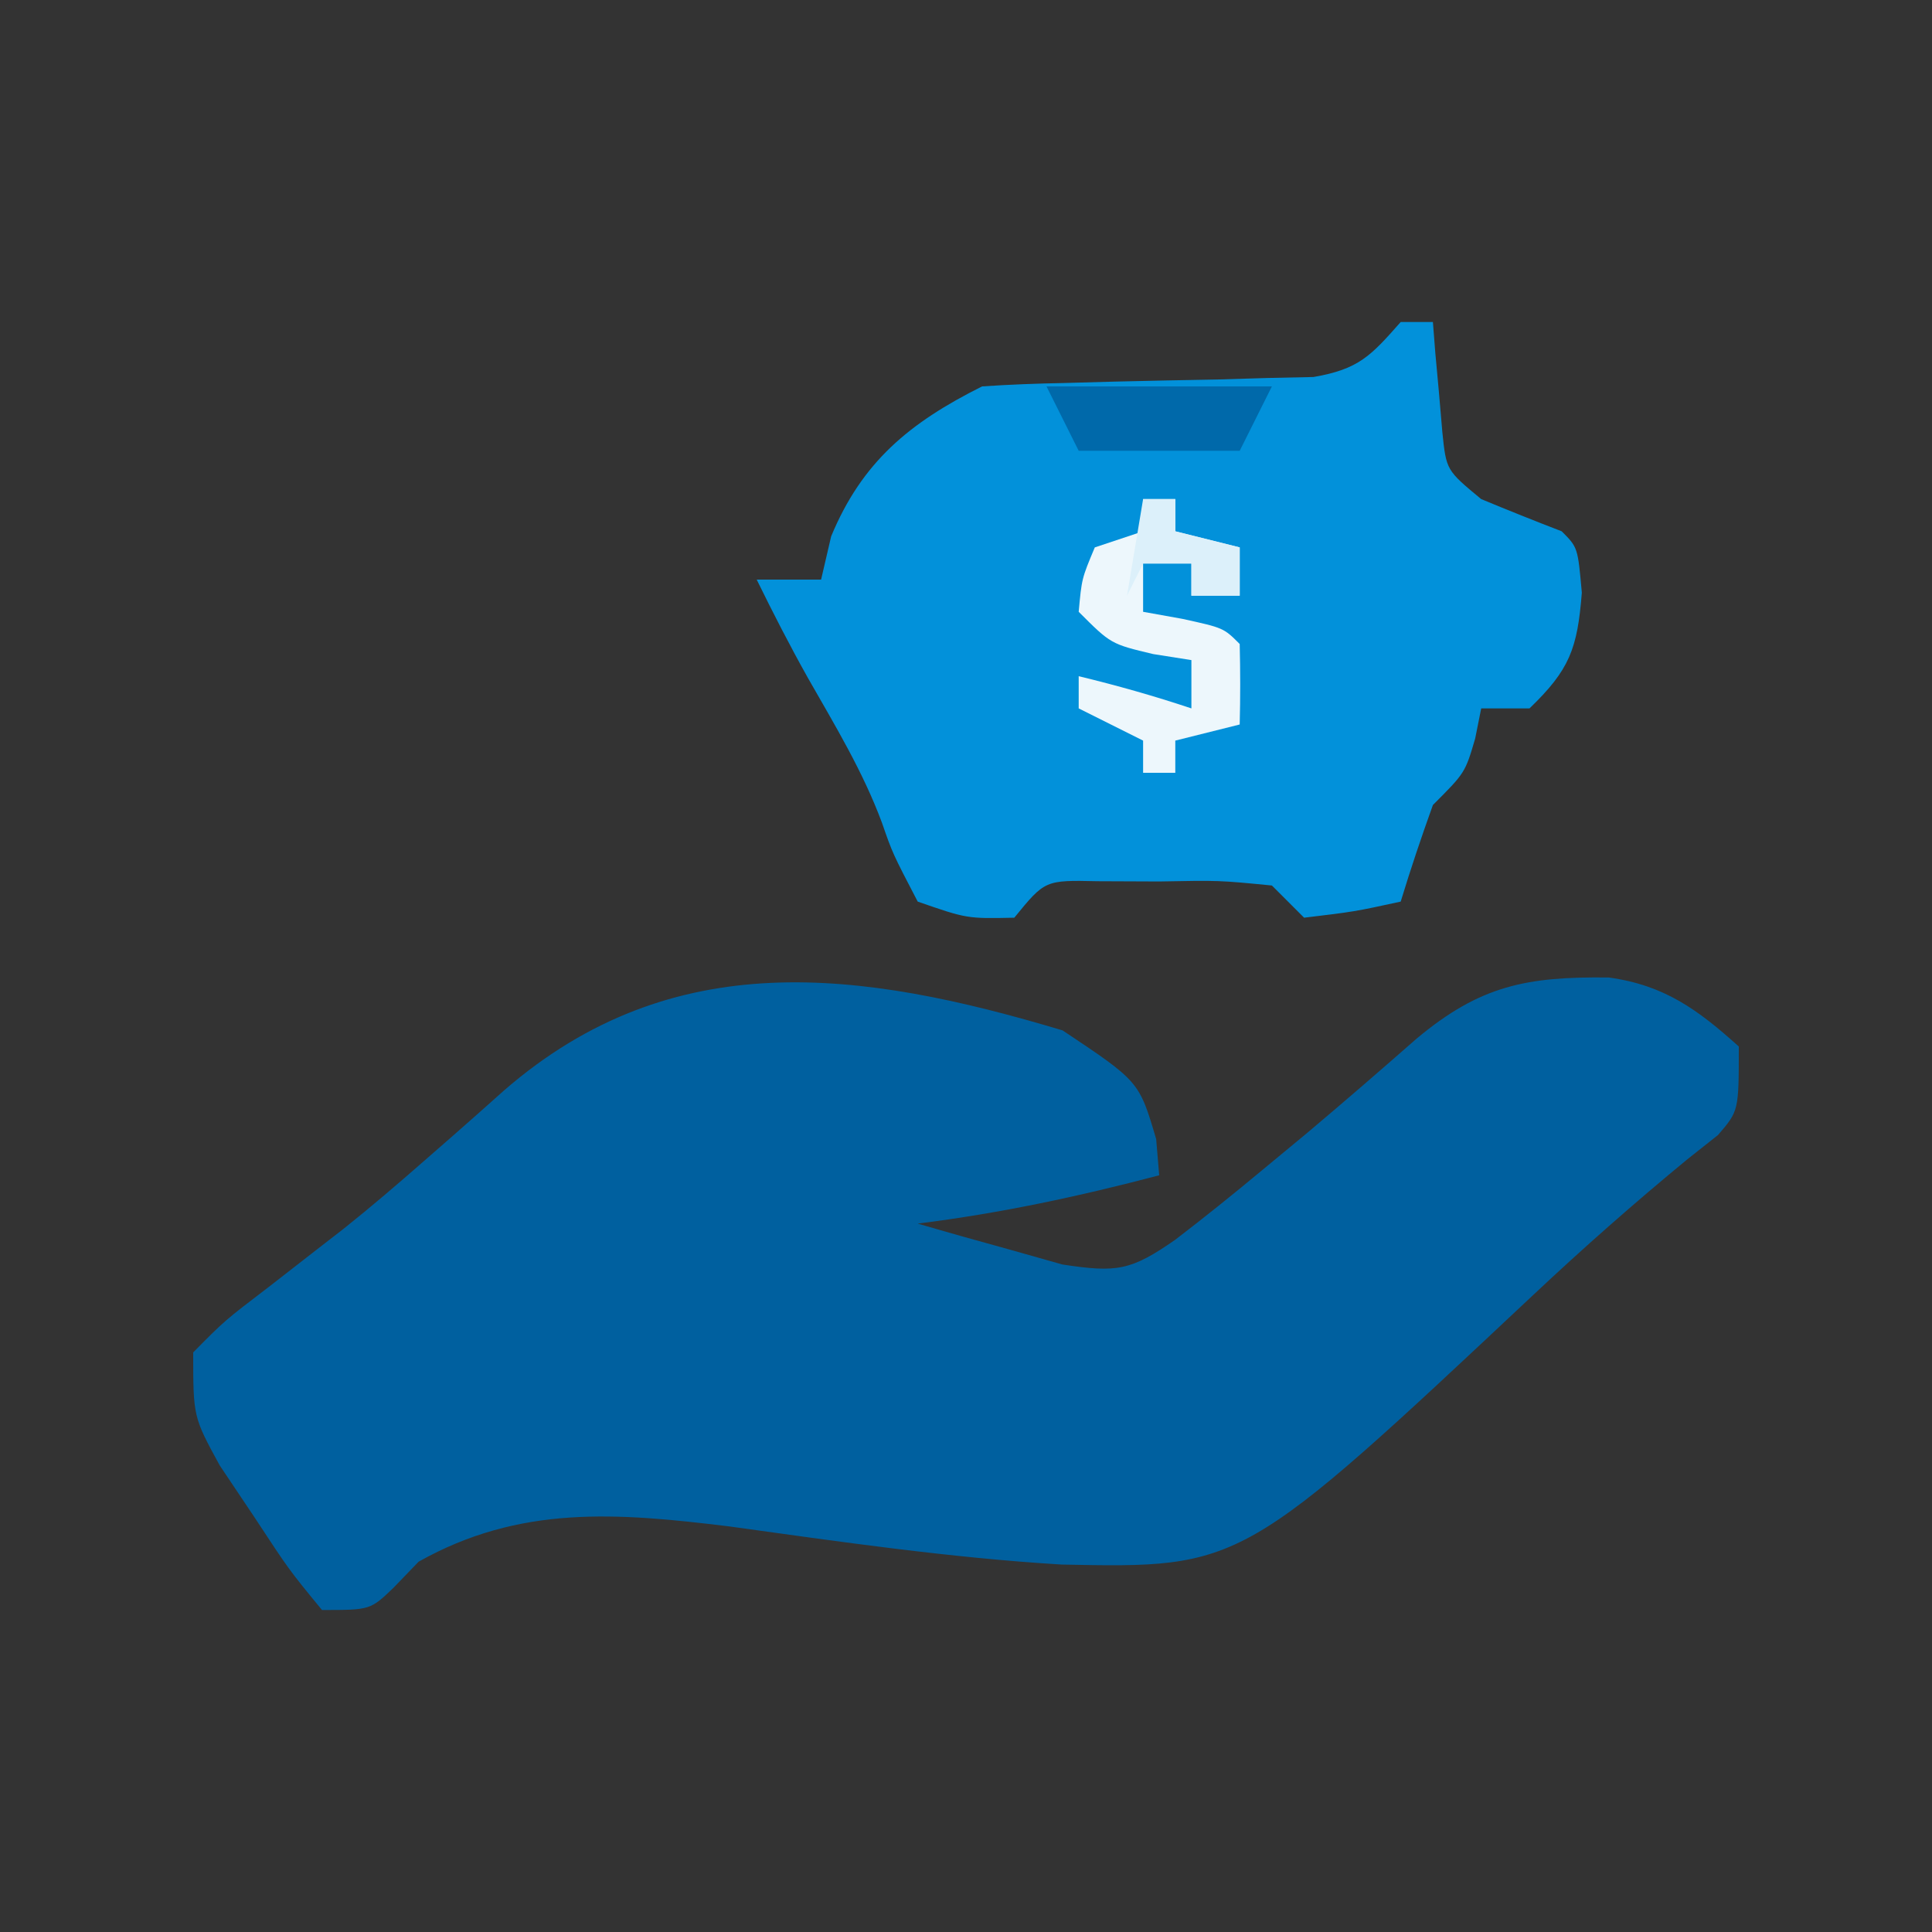
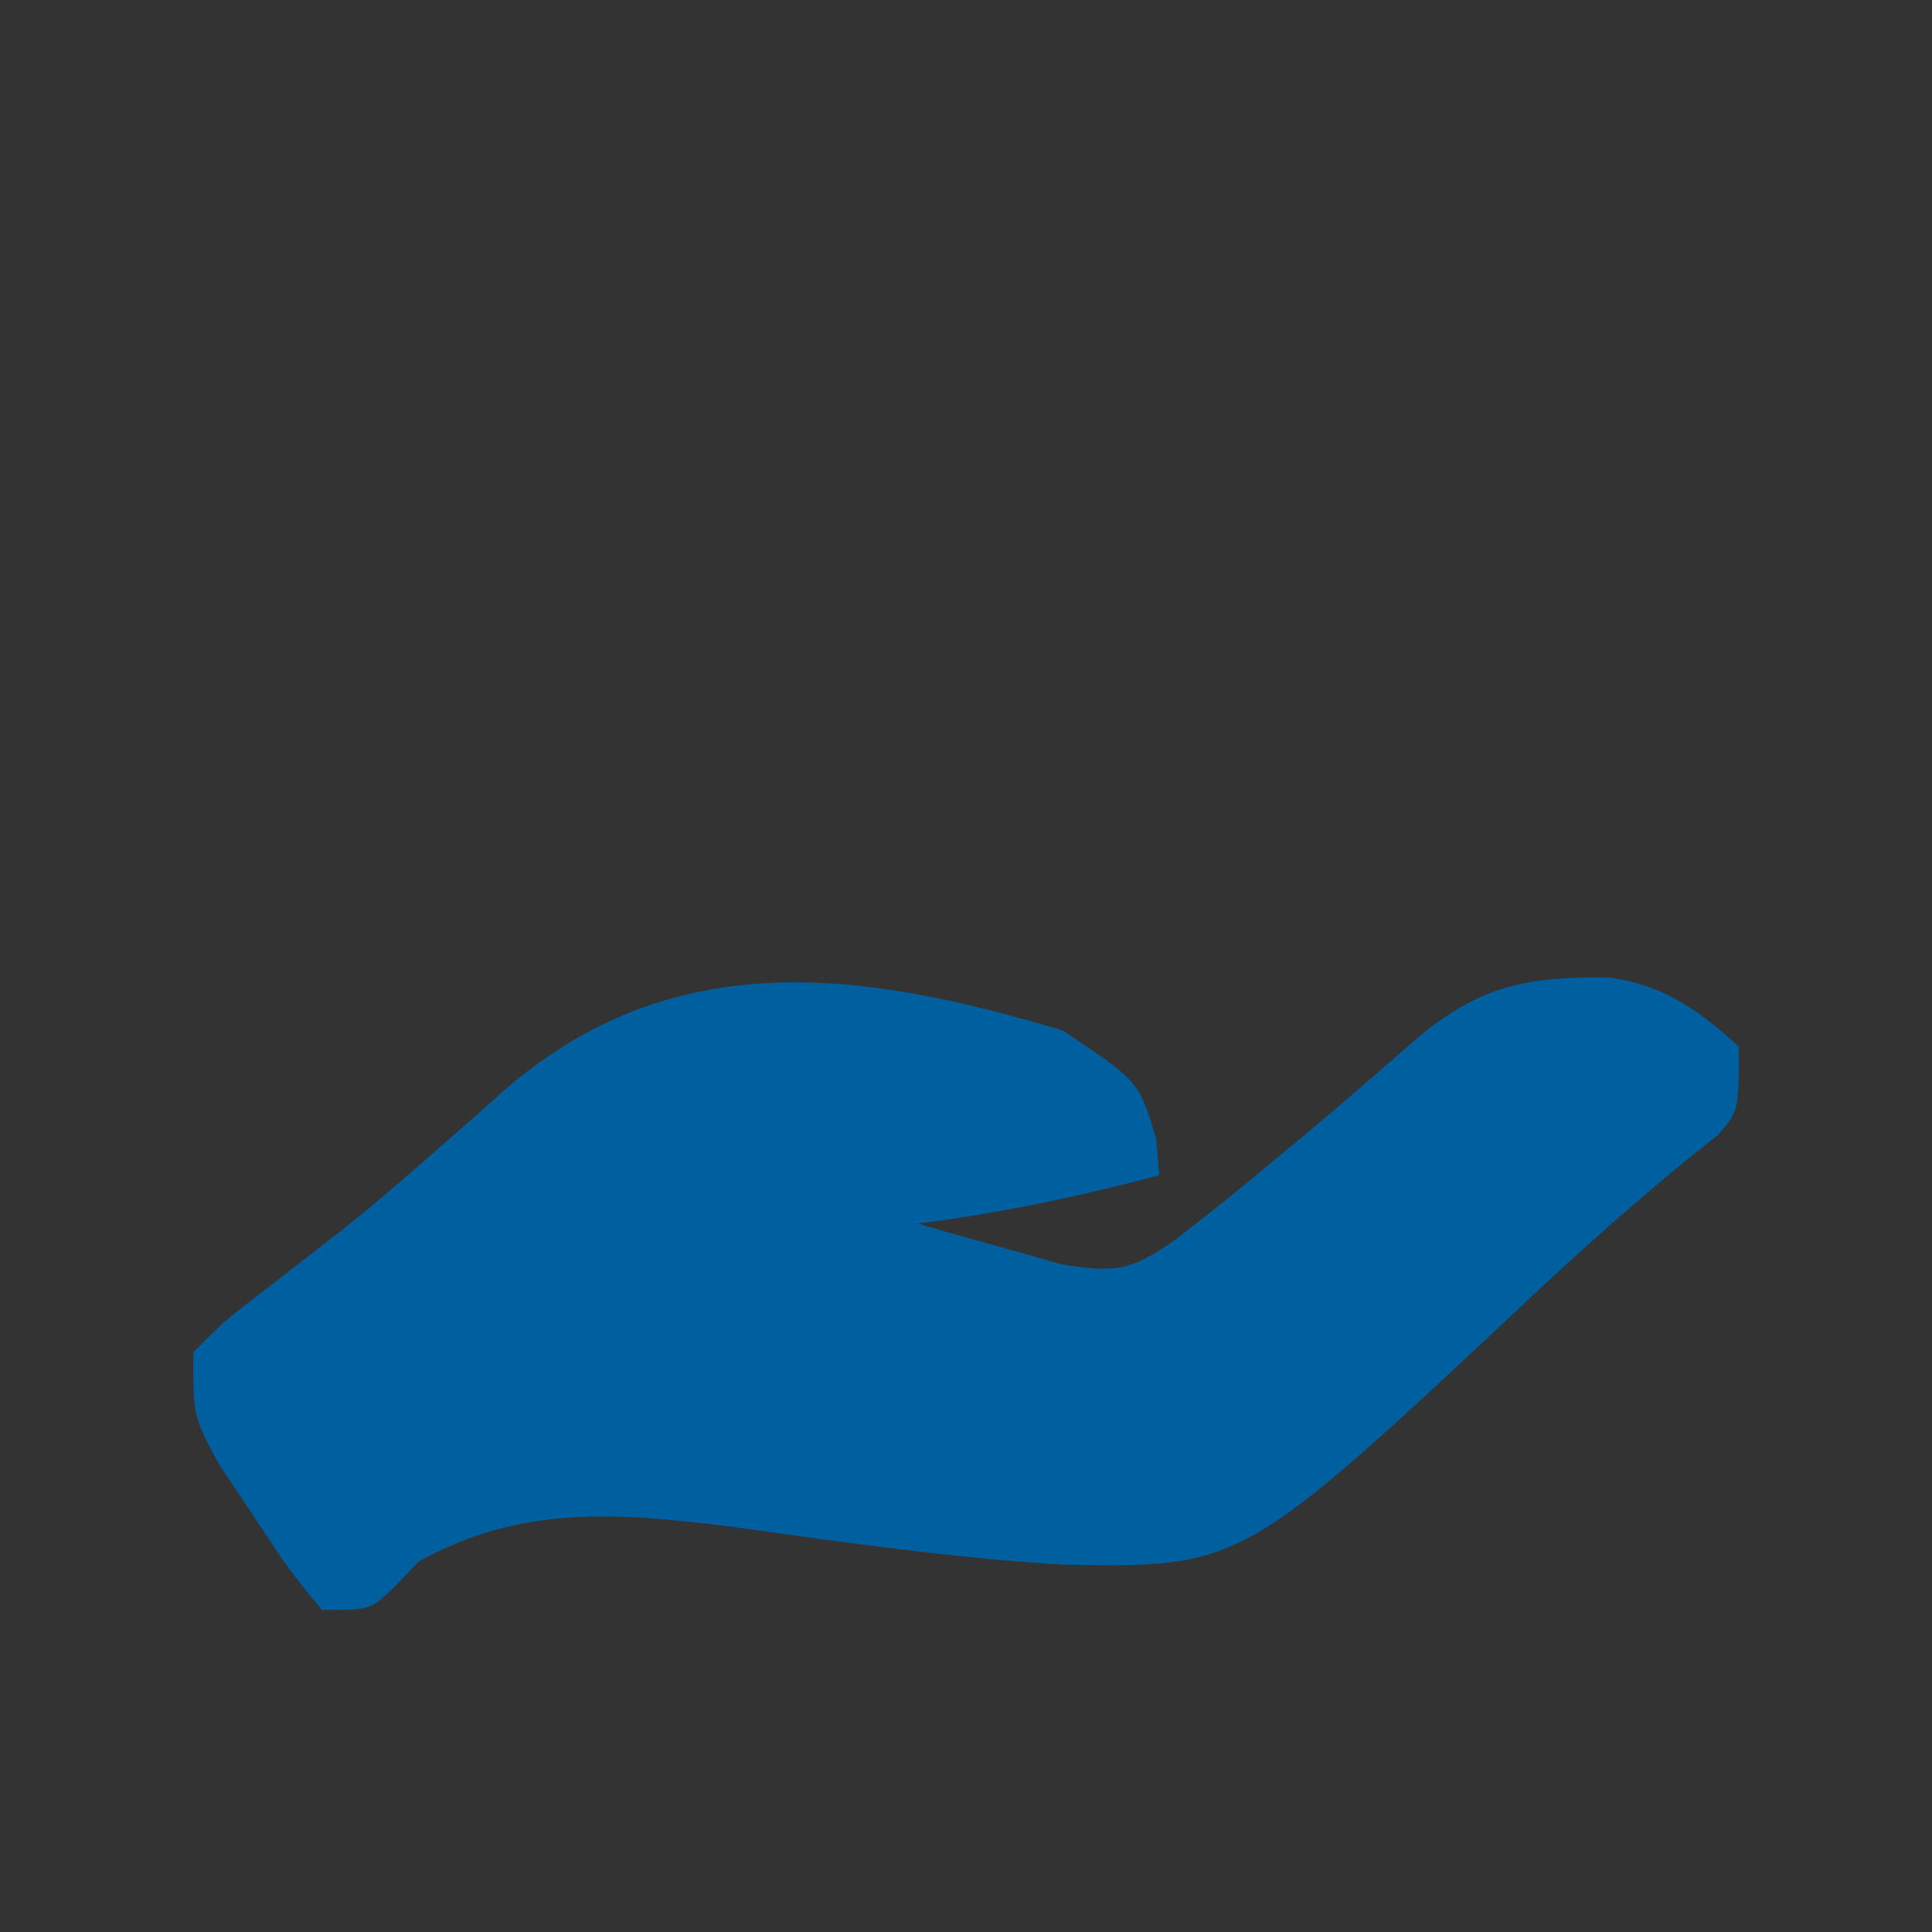
<svg xmlns="http://www.w3.org/2000/svg" version="1.1" width="120" height="120">
  <rect width="100%" height="100%" fill="#333333" stroke="none" />
  <path d="M0 0 C4.755 3.17 4.755 3.17 5.812 6.75 C5.874 7.492 5.936 8.235 6 9 C0.994 10.317 -3.865 11.358 -9 12 C-7.088 12.559 -5.17 13.097 -3.25 13.625 C-2.183 13.927 -1.115 14.228 -0.016 14.539 C3.378 15.058 4.24 14.921 7 13 C8.801 11.621 10.569 10.2 12.312 8.75 C13.278 7.951 14.244 7.152 15.238 6.328 C17.515 4.409 19.763 2.465 22 0.5 C25.944 -2.787 28.817 -3.351 33.926 -3.285 C37.378 -2.811 39.457 -1.288 42 1 C42 5 42 5 40.707 6.5 C39.769 7.242 39.769 7.242 38.812 8 C35.517 10.712 32.352 13.502 29.243 16.422 C11.155 33.404 11.155 33.404 -0.07 33.177 C-6.993 32.758 -13.877 31.754 -20.744 30.803 C-27.699 29.955 -33.713 29.468 -40 33 C-40.512 33.531 -41.024 34.063 -41.551 34.611 C-43 36 -43 36 -46 36 C-48.043 33.516 -48.043 33.516 -50.188 30.25 C-50.903 29.183 -51.618 28.115 -52.355 27.016 C-54 24 -54 24 -54 20 C-52.051 18.027 -52.051 18.027 -49.312 15.938 C-47.814 14.772 -47.814 14.772 -46.285 13.582 C-45.483 12.961 -45.483 12.961 -44.665 12.327 C-42.941 10.953 -41.278 9.527 -39.621 8.074 C-39.059 7.584 -38.498 7.093 -37.919 6.588 C-36.834 5.637 -35.755 4.681 -34.681 3.719 C-24.222 -5.351 -12.529 -3.76 0 0 Z " fill="#00609F" transform="translate(66,64)" />
-   <path d="M0 0 C0.66 0 1.32 0 2 0 C2.049 0.626 2.098 1.253 2.148 1.898 C2.223 2.716 2.298 3.533 2.375 4.375 C2.479 5.593 2.479 5.593 2.586 6.836 C2.829 9.203 2.829 9.203 5 11 C6.658 11.688 8.325 12.356 10 13 C11 14 11 14 11.25 16.812 C10.977 20.295 10.492 21.6 8 24 C7.01 24 6.02 24 5 24 C4.876 24.619 4.753 25.238 4.625 25.875 C4 28 4 28 2 30 C1.286 31.984 0.614 33.983 0 36 C-2.875 36.625 -2.875 36.625 -6 37 C-6.66 36.34 -7.32 35.68 -8 35 C-11.288 34.679 -11.288 34.679 -15 34.75 C-16.887 34.742 -16.887 34.742 -18.812 34.734 C-22.093 34.662 -22.093 34.662 -24 37 C-26.938 37.062 -26.938 37.062 -30 36 C-31.562 33 -31.562 33 -32.219 31.105 C-33.403 27.914 -35.134 25.064 -36.816 22.113 C-37.942 20.103 -38.987 18.069 -40 16 C-38.68 16 -37.36 16 -36 16 C-35.794 15.113 -35.587 14.226 -35.375 13.312 C-33.457 8.692 -30.522 6.261 -26 4 C-24.296 3.883 -22.587 3.821 -20.879 3.789 C-19.352 3.747 -19.352 3.747 -17.795 3.703 C-15.644 3.651 -13.493 3.607 -11.342 3.57 C-9.813 3.524 -9.813 3.524 -8.254 3.477 C-7.319 3.457 -6.384 3.437 -5.42 3.417 C-2.594 2.93 -1.852 2.099 0 0 Z " fill="#0291DA" transform="translate(87,20)" />
-   <path d="M0 0 C0.66 0 1.32 0 2 0 C2 0.66 2 1.32 2 2 C3.32 2.33 4.64 2.66 6 3 C6 3.99 6 4.98 6 6 C5.01 6 4.02 6 3 6 C3 5.34 3 4.68 3 4 C2.01 4 1.02 4 0 4 C0 4.99 0 5.98 0 7 C0.804 7.144 1.609 7.289 2.438 7.438 C5 8 5 8 6 9 C6.041 10.666 6.043 12.334 6 14 C4.68 14.33 3.36 14.66 2 15 C2 15.66 2 16.32 2 17 C1.34 17 0.68 17 0 17 C0 16.34 0 15.68 0 15 C-1.32 14.34 -2.64 13.68 -4 13 C-4 12.34 -4 11.68 -4 11 C-1.614 11.576 0.667 12.222 3 13 C3 12.01 3 11.02 3 10 C2.216 9.876 1.433 9.752 0.625 9.625 C-2 9 -2 9 -4 7 C-3.812 4.938 -3.812 4.938 -3 3 C-2.01 2.67 -1.02 2.34 0 2 C0 1.34 0 0.68 0 0 Z " fill="#EDF7FC" transform="translate(71,31)" />
-   <path d="M0 0 C4.62 0 9.24 0 14 0 C13.34 1.32 12.68 2.64 12 4 C8.7 4 5.4 4 2 4 C1.34 2.68 0.68 1.36 0 0 Z " fill="#0069AA" transform="translate(65,24)" />
-   <path d="M0 0 C0.66 0 1.32 0 2 0 C2 0.66 2 1.32 2 2 C3.32 2.33 4.64 2.66 6 3 C6 3.99 6 4.98 6 6 C5.01 6 4.02 6 3 6 C3 5.34 3 4.68 3 4 C2.01 4 1.02 4 0 4 C-0.33 4.66 -0.66 5.32 -1 6 C-0.67 4.02 -0.34 2.04 0 0 Z " fill="#DCF0FA" transform="translate(71,31)" />
</svg>